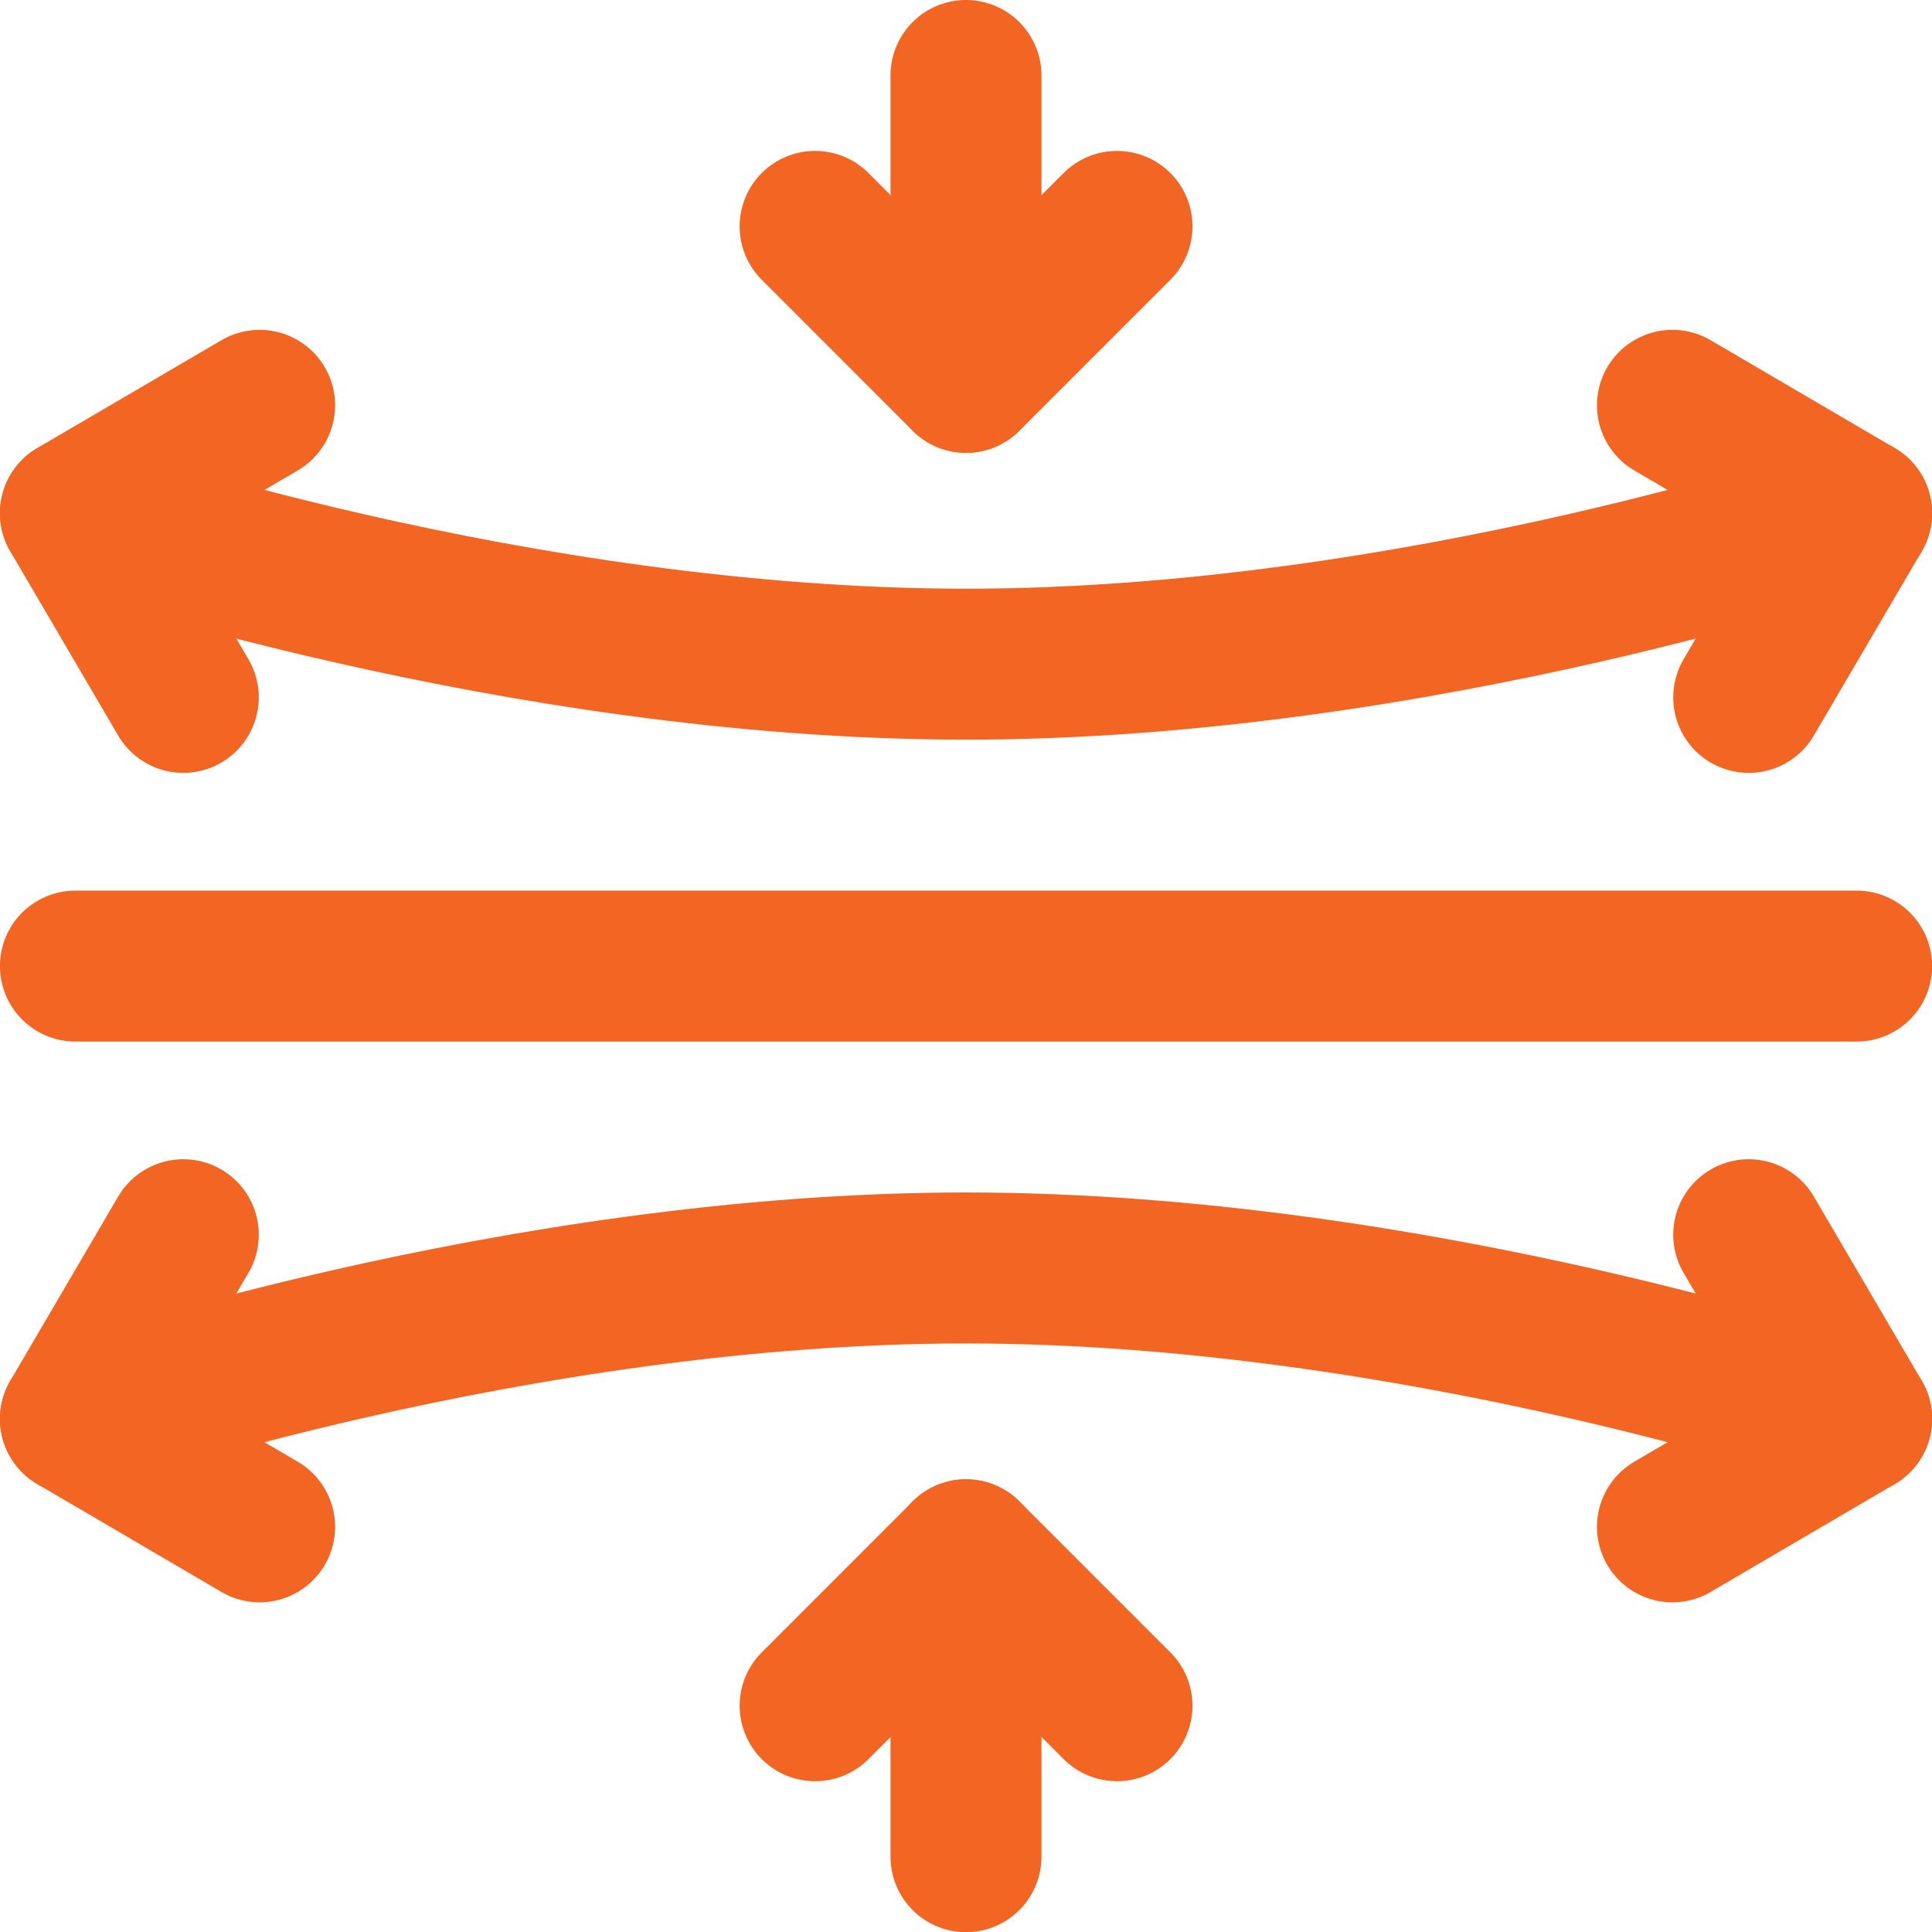
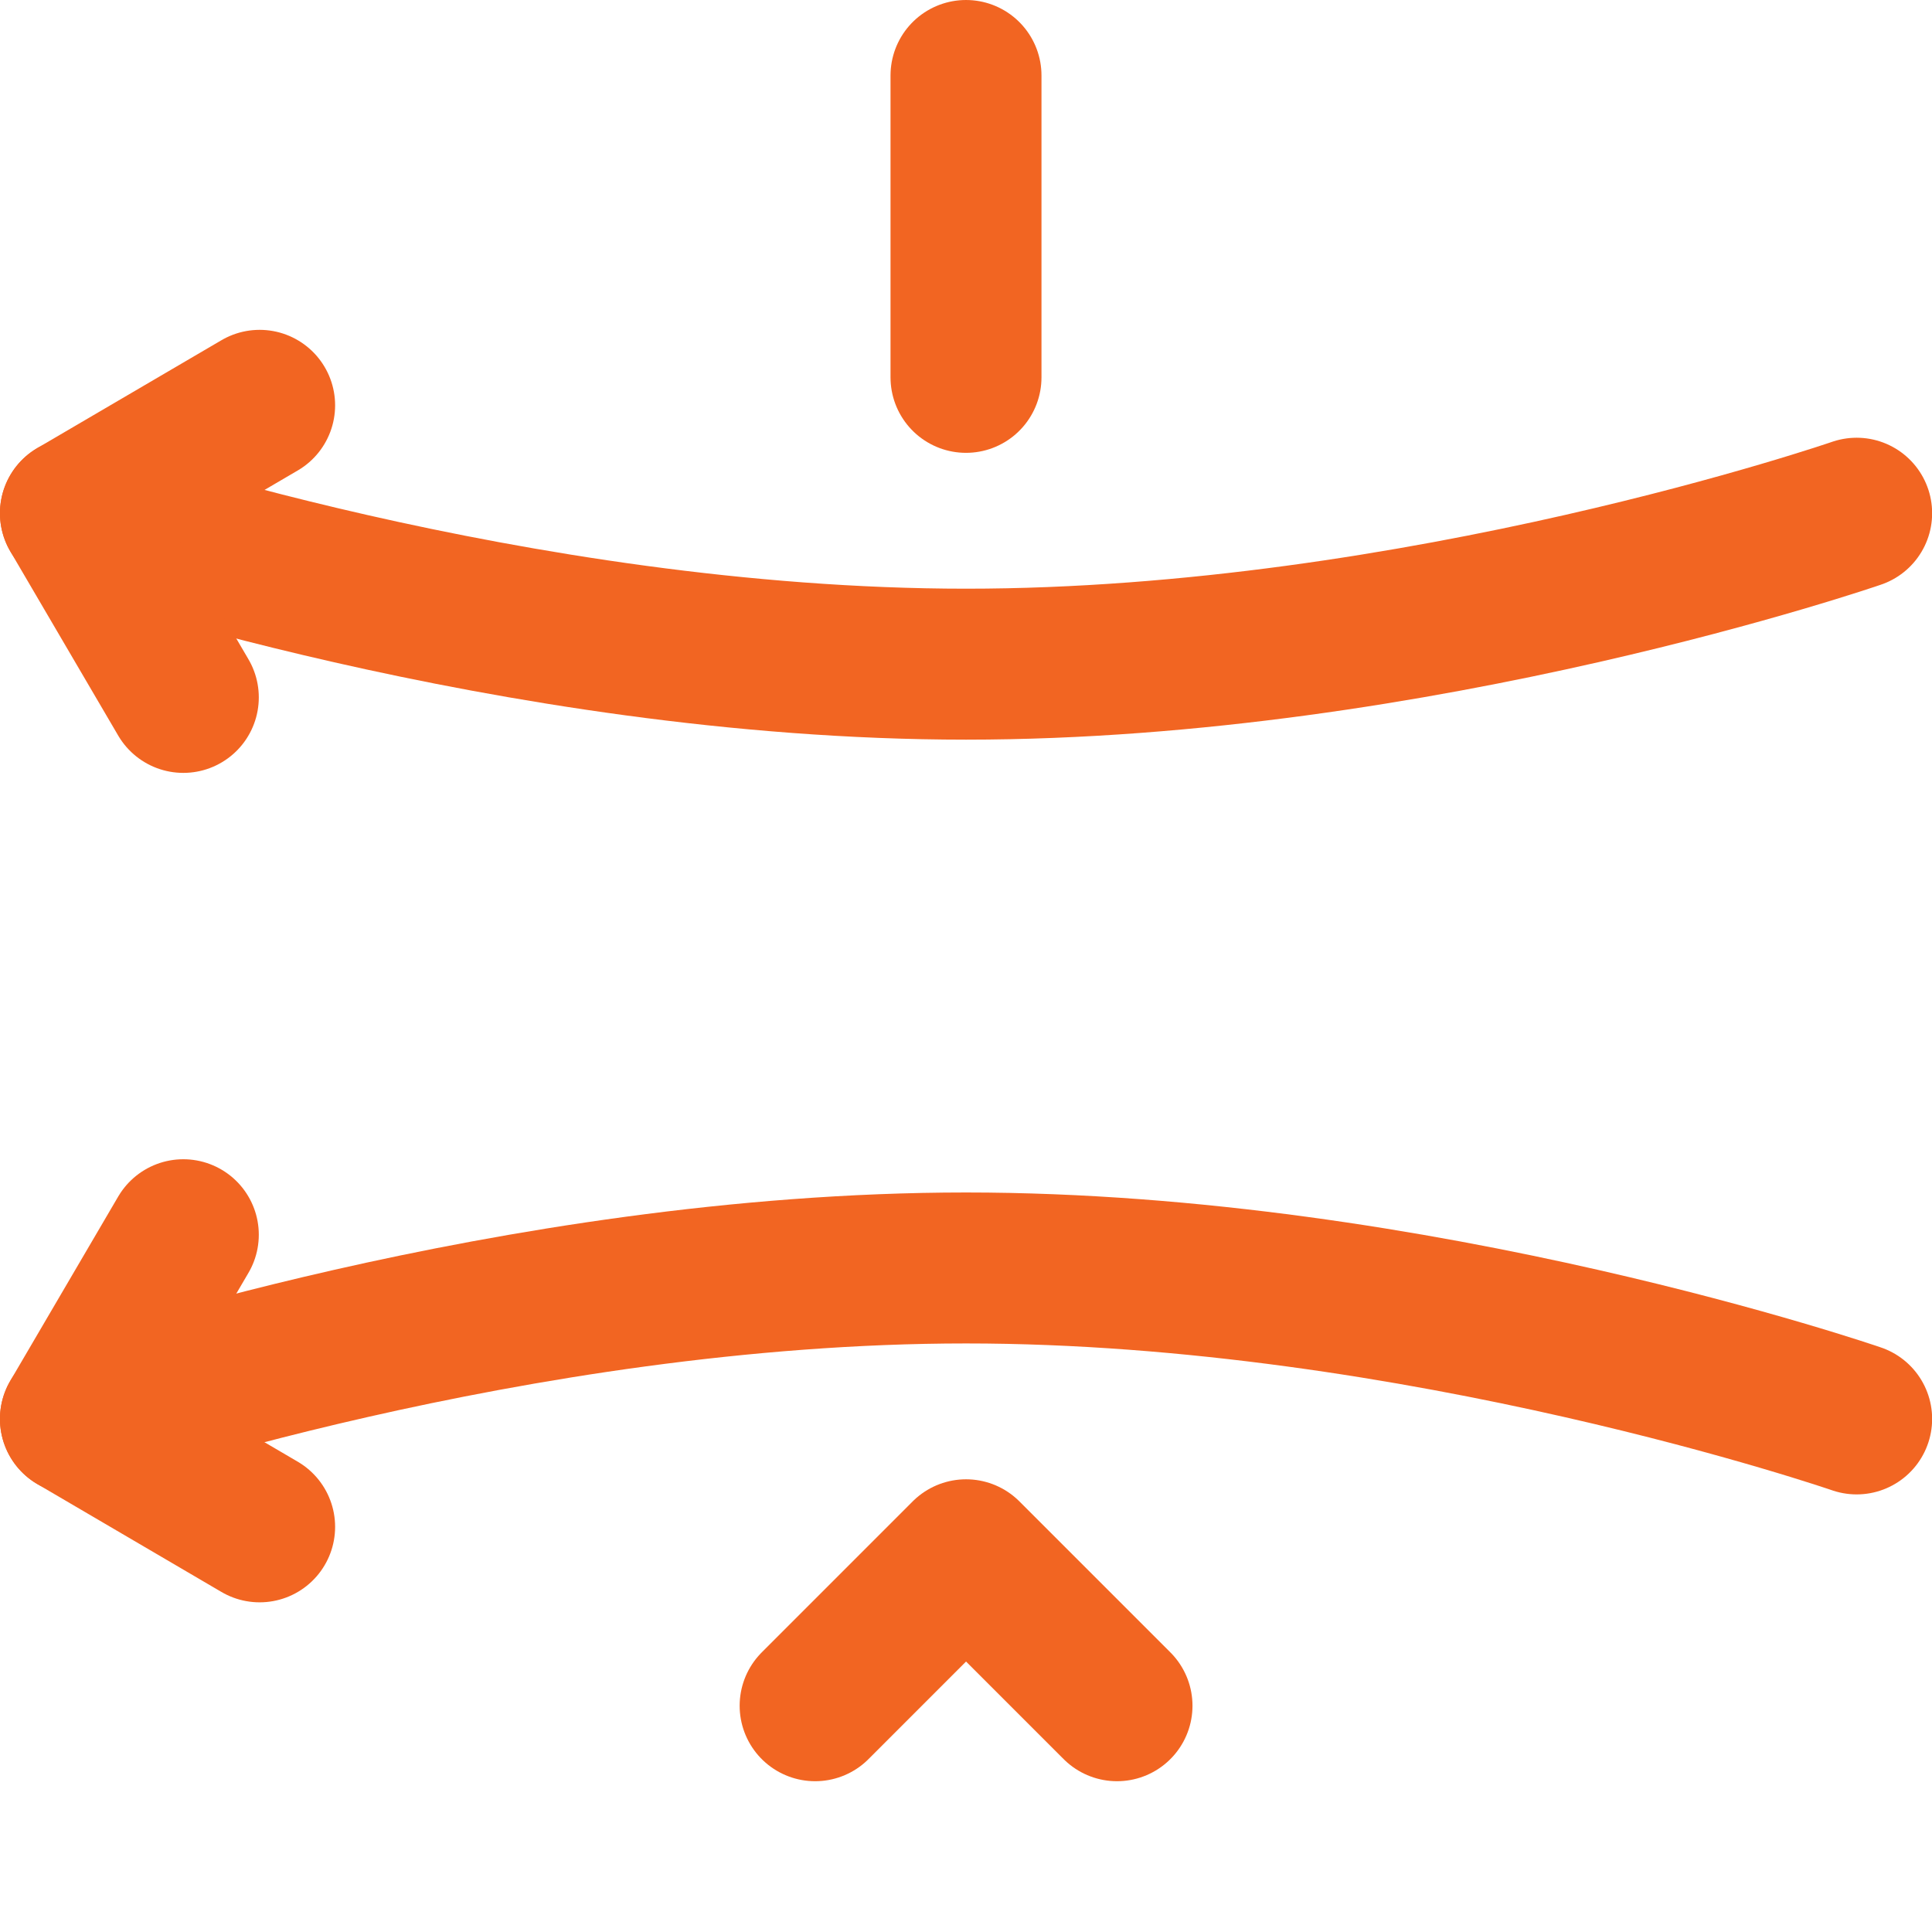
<svg xmlns="http://www.w3.org/2000/svg" width="44" height="44" viewBox="0 0 44 44" fill="none">
  <g clip-path="url(#clip0_263_1205)">
-     <path d="M1.718 22.002H42.284" stroke="#F26522" stroke-width="3.438" stroke-miterlimit="10" stroke-linecap="round" stroke-linejoin="round" />
    <path d="M42.284 32.315C42.284 32.315 32.314 28.877 22.001 28.877C11.687 28.877 1.718 32.315 1.718 32.315" stroke="#F26522" stroke-width="3.438" stroke-miterlimit="10" stroke-linecap="round" stroke-linejoin="round" />
    <path d="M4.175 28.12L1.718 32.315L5.913 34.773" stroke="#F26522" stroke-width="3.438" stroke-miterlimit="10" stroke-linecap="round" stroke-linejoin="round" />
-     <path d="M39.826 28.12L42.284 32.315L38.089 34.773" stroke="#F26522" stroke-width="3.438" stroke-miterlimit="10" stroke-linecap="round" stroke-linejoin="round" />
    <path d="M1.718 11.688C1.718 11.688 11.687 15.126 22.001 15.126C32.314 15.126 42.284 11.688 42.284 11.688" stroke="#F26522" stroke-width="3.438" stroke-miterlimit="10" stroke-linecap="round" stroke-linejoin="round" />
-     <path d="M39.826 15.883L42.284 11.688L38.089 9.231" stroke="#F26522" stroke-width="3.438" stroke-miterlimit="10" stroke-linecap="round" stroke-linejoin="round" />
    <path d="M4.175 15.883L1.718 11.688L5.913 9.231" stroke="#F26522" stroke-width="3.438" stroke-miterlimit="10" stroke-linecap="round" stroke-linejoin="round" />
    <path d="M22 8.594V1.719" stroke="#F26522" stroke-width="3.438" stroke-miterlimit="10" stroke-linecap="round" stroke-linejoin="round" />
-     <path d="M25.439 5.156L22.001 8.594L18.564 5.156" stroke="#F26522" stroke-width="3.438" stroke-miterlimit="10" stroke-linecap="round" stroke-linejoin="round" />
-     <path d="M22 35.409V42.285" stroke="#F26522" stroke-width="3.438" stroke-miterlimit="10" stroke-linecap="round" stroke-linejoin="round" />
    <path d="M18.564 38.847L22.001 35.409L25.439 38.847" stroke="#F26522" stroke-width="3.438" stroke-miterlimit="10" stroke-linecap="round" stroke-linejoin="round" />
  </g>
  <defs>
    <clipPath id="clip0_263_1205">
      <rect width="44.004" height="44.004" fill="white" />
    </clipPath>
  </defs>
</svg>